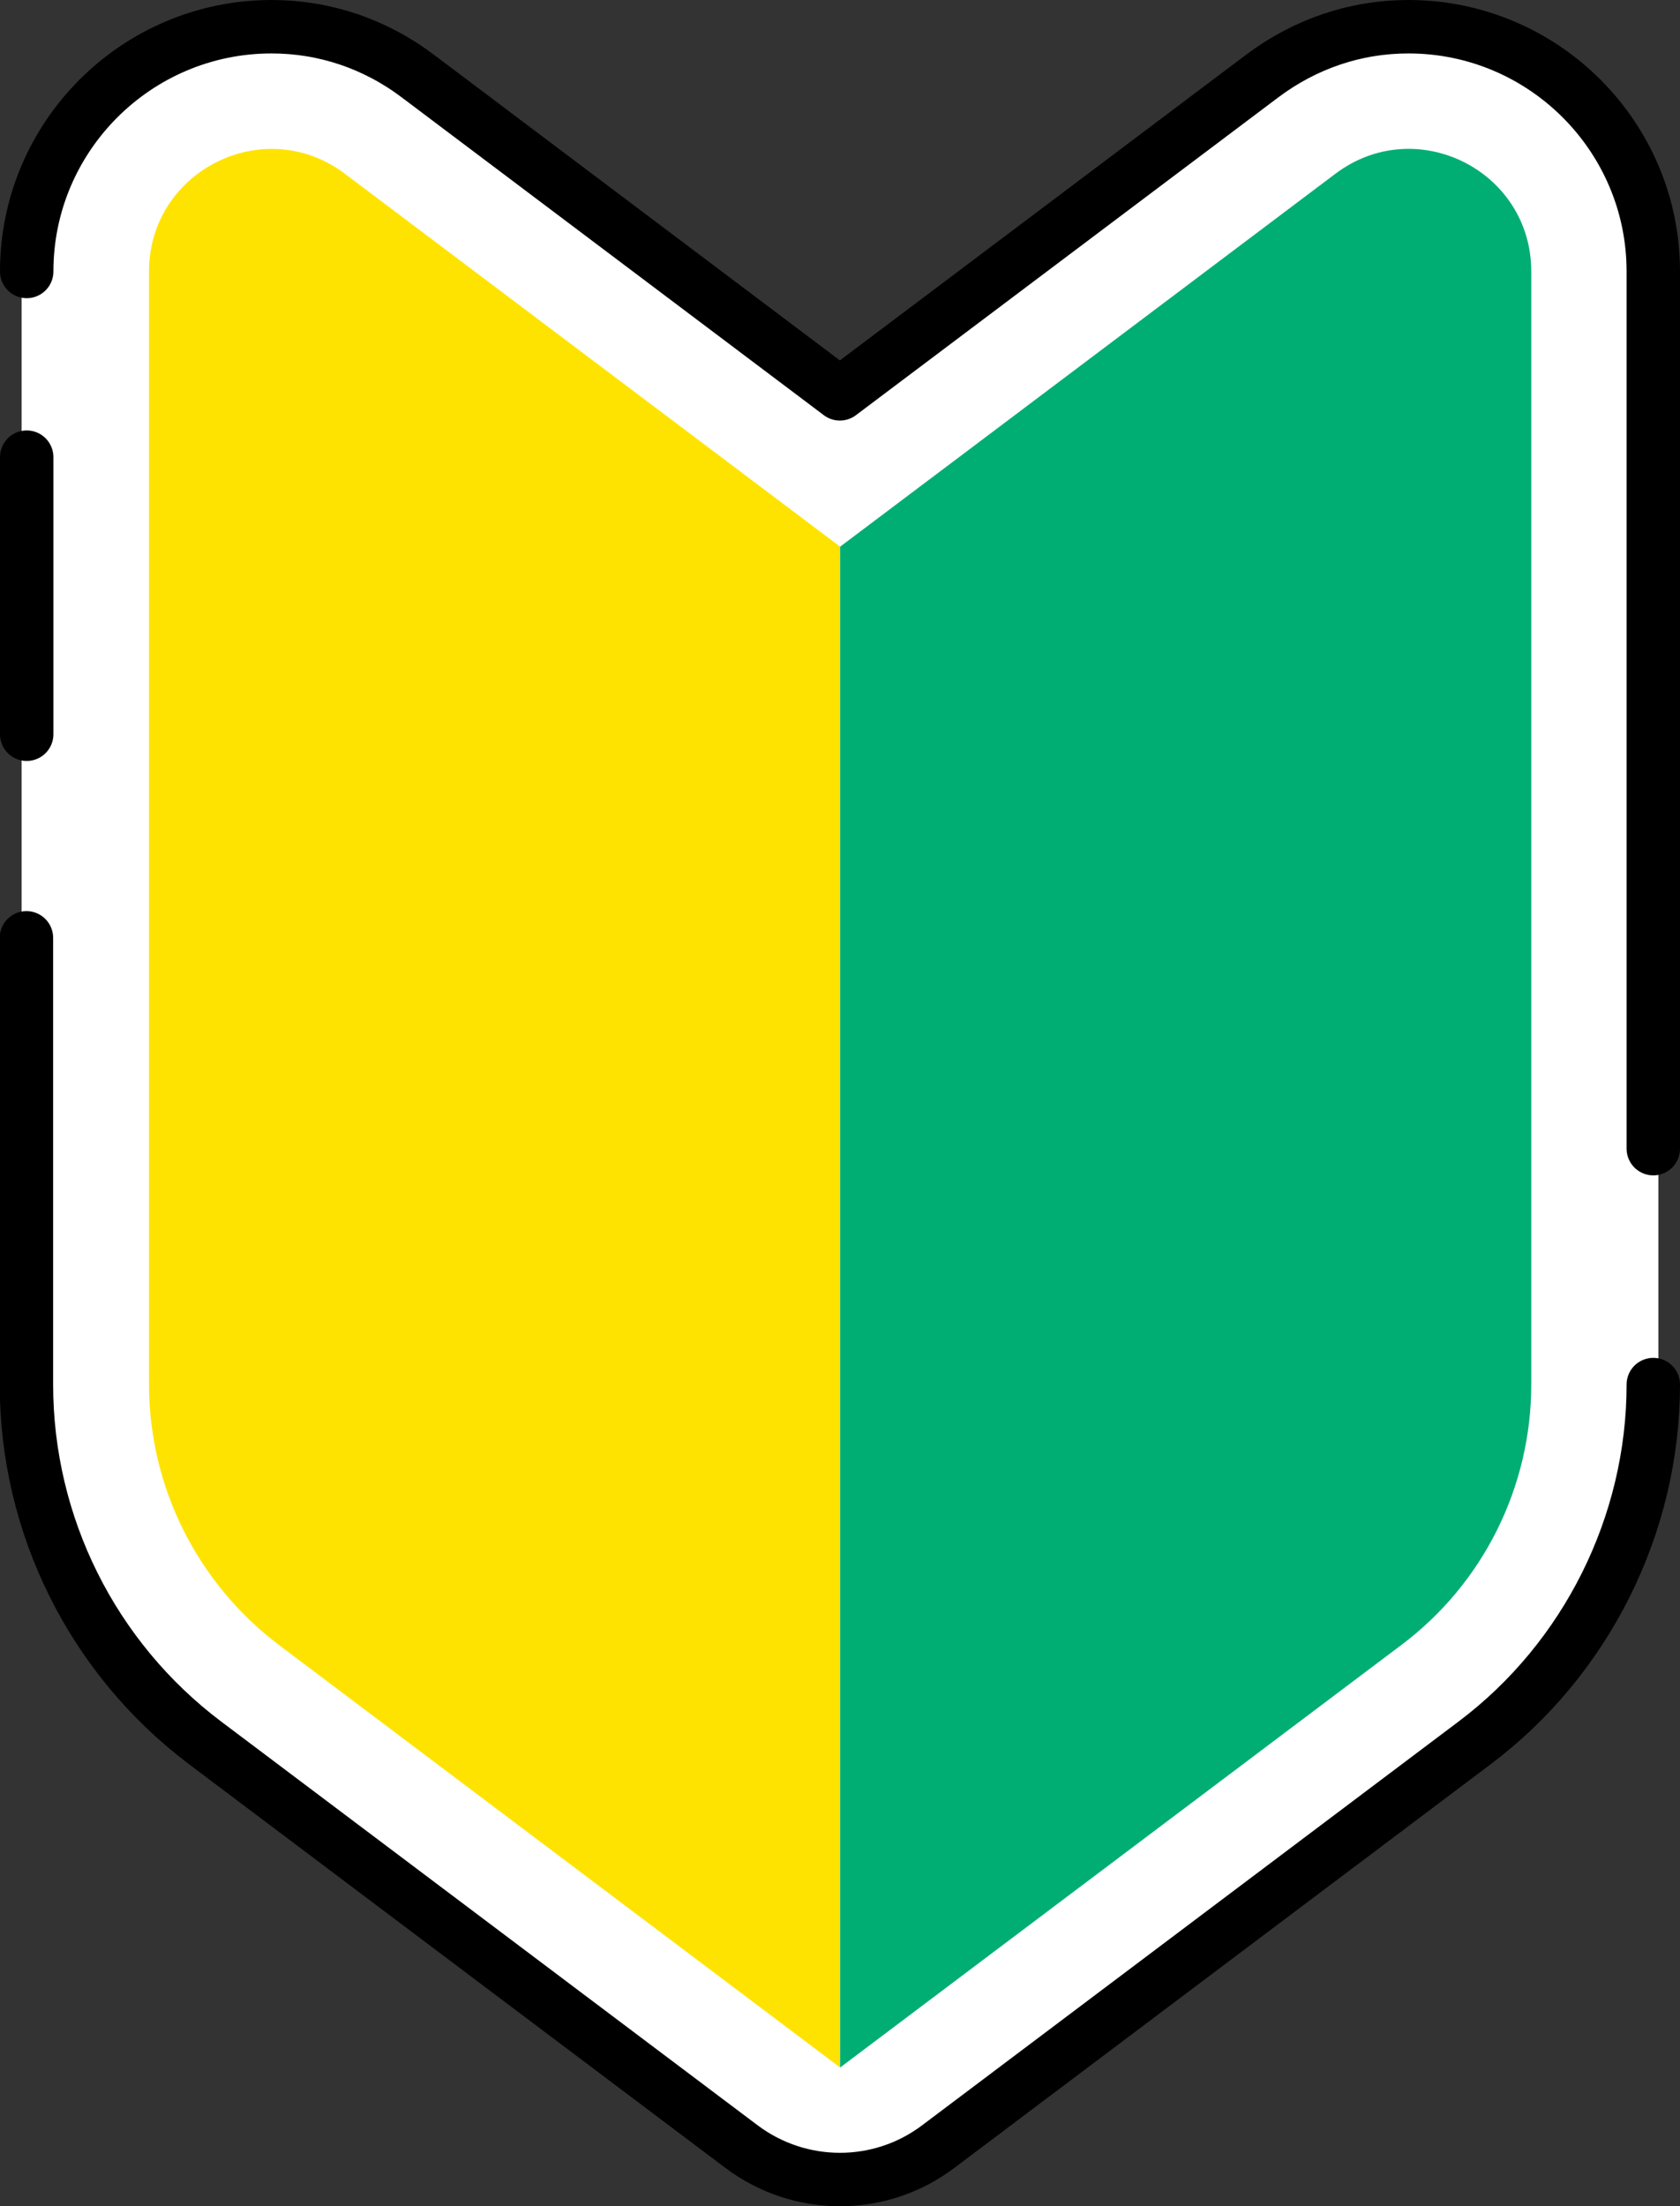
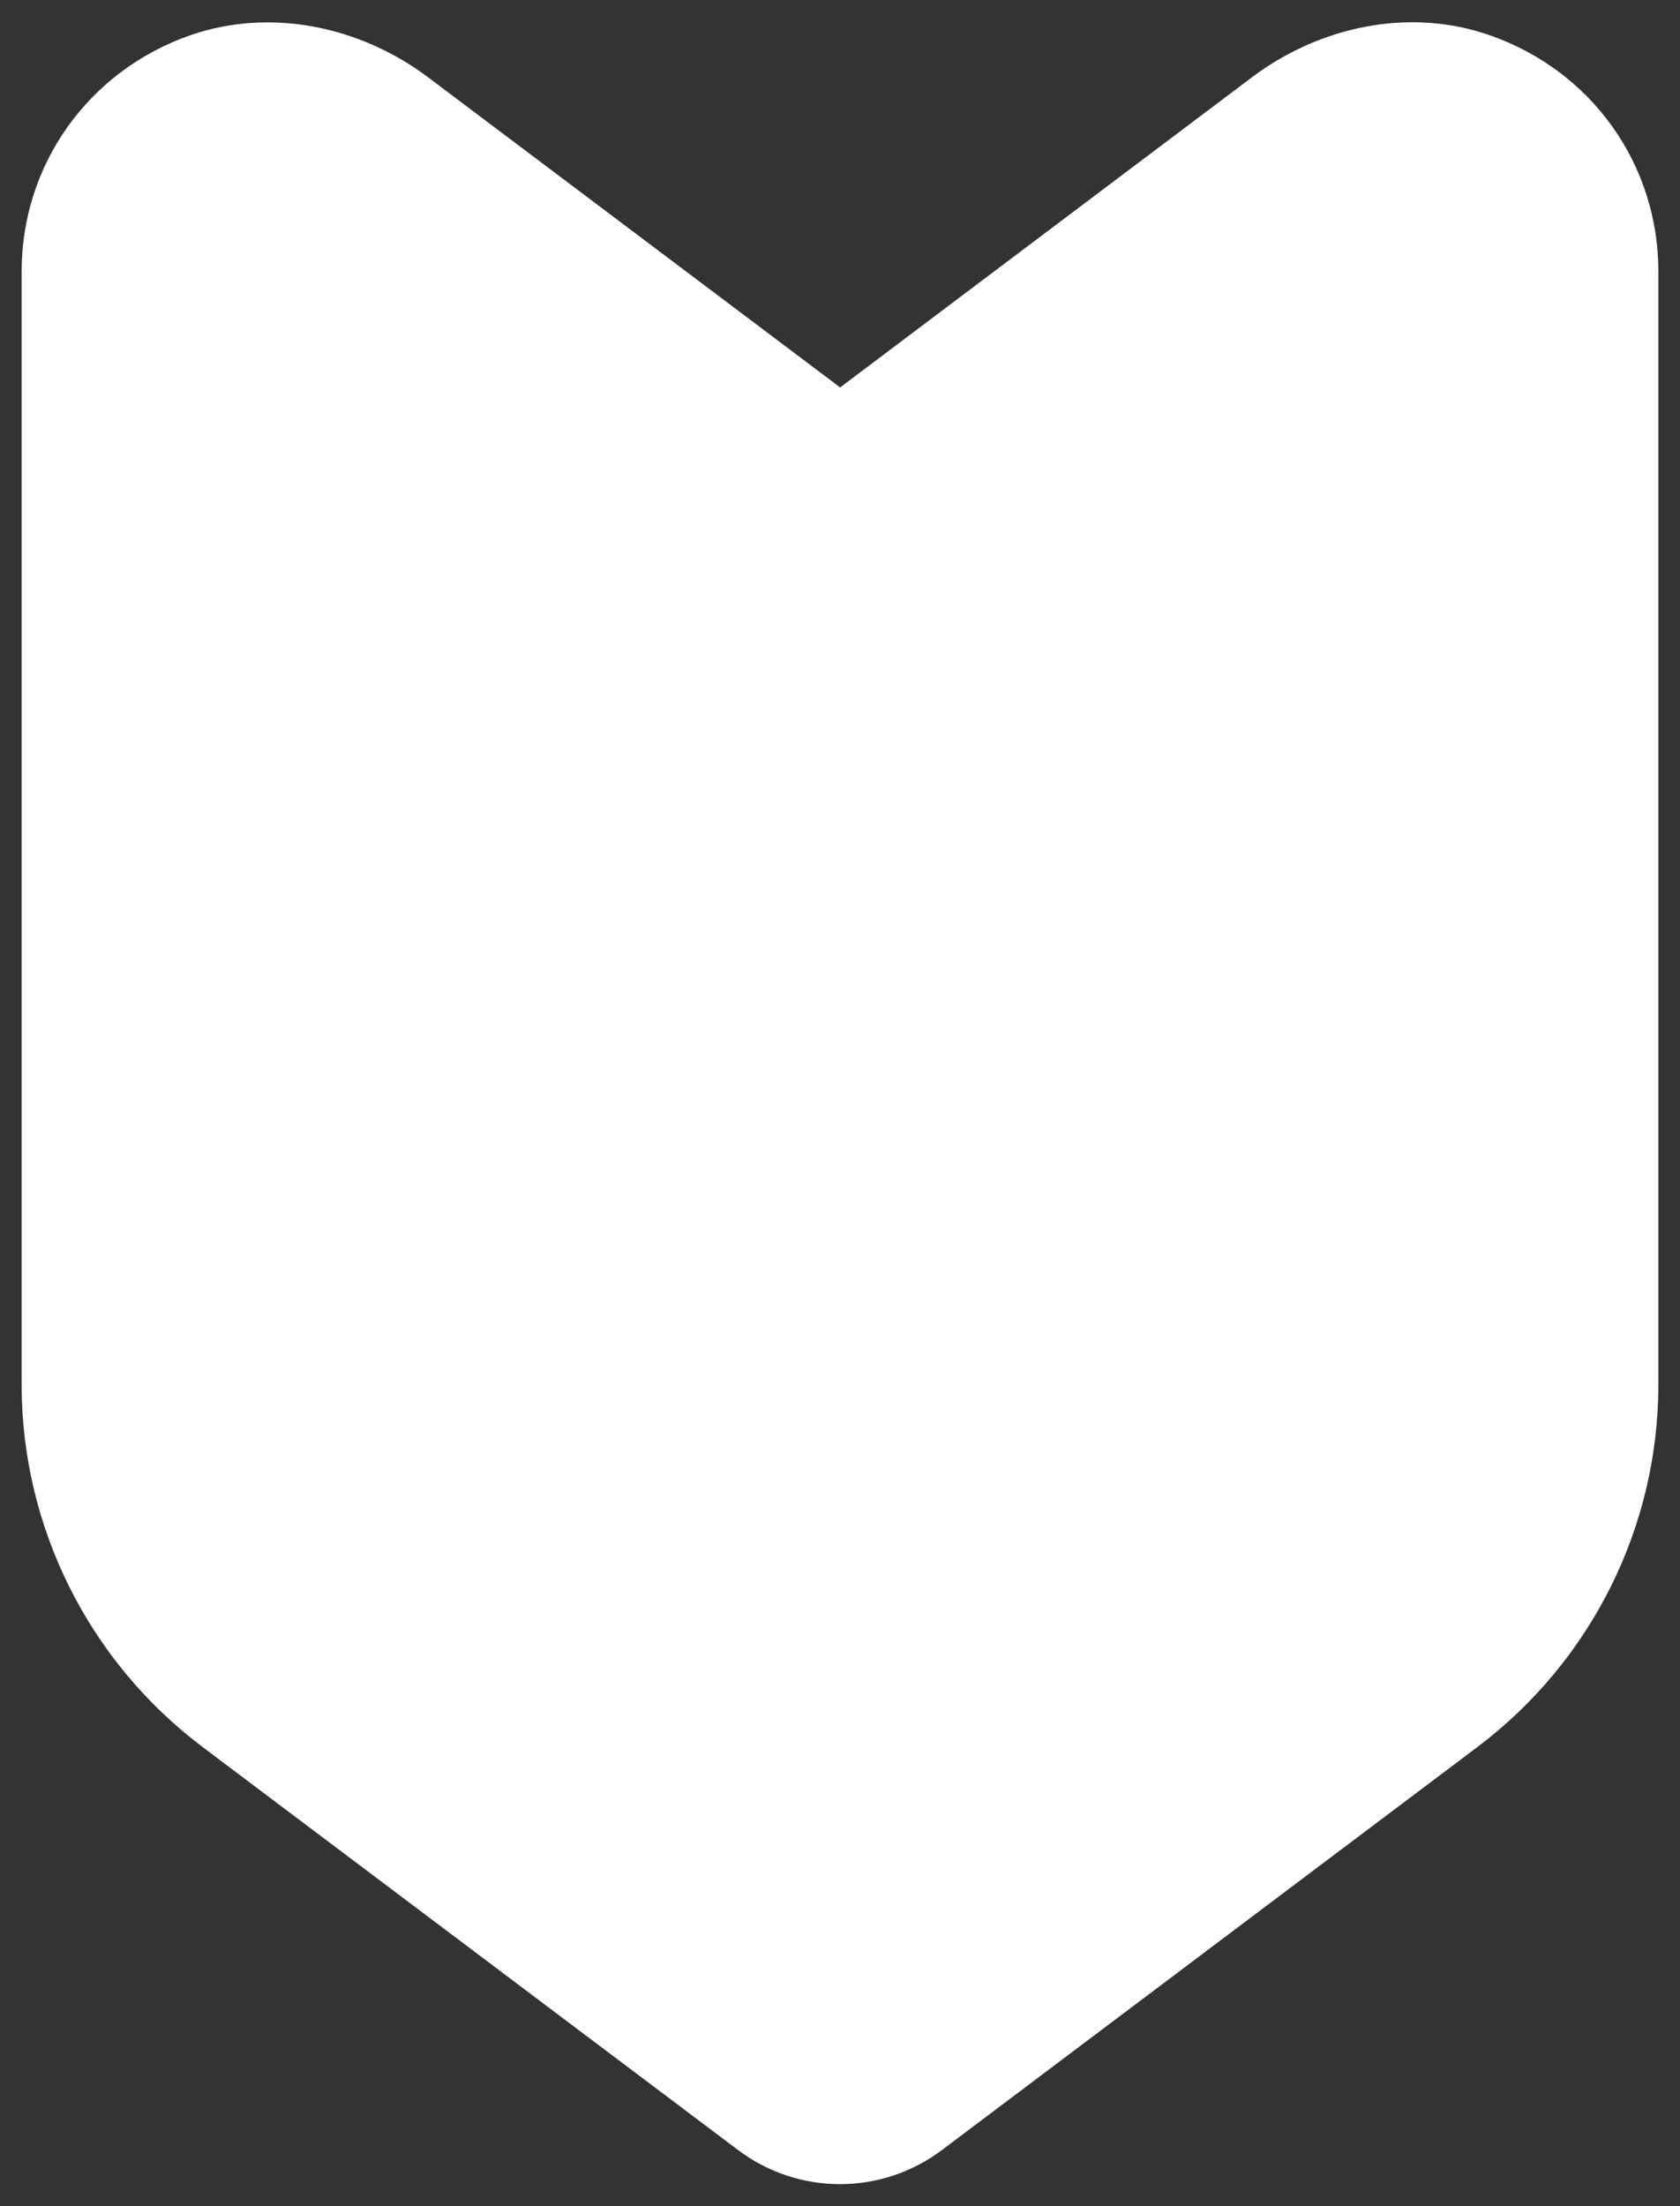
<svg xmlns="http://www.w3.org/2000/svg" id="_レイヤー_2" data-name="レイヤー 2" viewBox="0 0 62.91 82.57">
  <rect x="0" y="0" width="62.91" height="82.57" fill="#333333" stroke="none" />
  <defs>
    <style>
      .cls-1 {
        fill: #00ae73;
      }

      .cls-2 {
        fill: #fff;
      }

      .cls-3 {
        fill: #ffe300;
      }

      .cls-4, .cls-5 {
        fill: none;
        stroke: #000;
        stroke-linecap: round;
        stroke-width: 2px;
      }

      .cls-5 {
        stroke-linejoin: round;
      }
    </style>
  </defs>
  <g id="txt">
    <g>
      <path class="cls-2" d="M55.76,1.31c-3.01-1.04-6.35-.32-8.89,1.59l-15.41,11.6L16.04,2.9C13.5,.99,10.16,.28,7.15,1.31,3.29,2.65,.81,6.18,.81,10.16V51.82c0,5.33,2.51,10.35,6.77,13.56l20.06,15.09c2.26,1.7,5.37,1.7,7.63,0l20.06-15.09c4.26-3.21,6.77-8.23,6.77-13.56V10.16c0-3.98-2.47-7.51-6.34-8.85Zm-5.75,5.19h0s0,0,0,0Z" />
-       <path class="cls-3" d="M31.46,77.38l-21.01-15.81c-3.06-2.31-4.87-5.92-4.87-9.75V10.16c0-3.77,4.31-5.93,7.33-3.66l18.55,13.96v56.92Z" />
-       <path class="cls-1" d="M52.47,61.57l-21.01,15.81V20.46L50.01,6.5c3.02-2.27,7.33-.12,7.33,3.66V51.82c0,3.83-1.8,7.45-4.87,9.75Z" />
      <g>
-         <path class="cls-5" d="M61.91,51.82c0,5.24-2.5,10.26-6.69,13.41l-20.1,15.12c-2.17,1.63-5.16,1.63-7.34,0l-20.1-15.12c-4.21-3.17-6.69-8.14-6.69-13.41v-16.72" />
-         <path class="cls-5" d="M1,10.16C1,5.11,5.11,1,10.17,1c1.98,0,3.88,.64,5.48,1.85l15.8,11.89L47.26,2.85c1.61-1.21,3.5-1.85,5.48-1.85,5.06,0,9.17,4.11,9.17,9.16V42.99" />
-         <line class="cls-4" x1="1" y1="27.48" x2="1" y2="17.11" />
-       </g>
+         </g>
    </g>
  </g>
</svg>